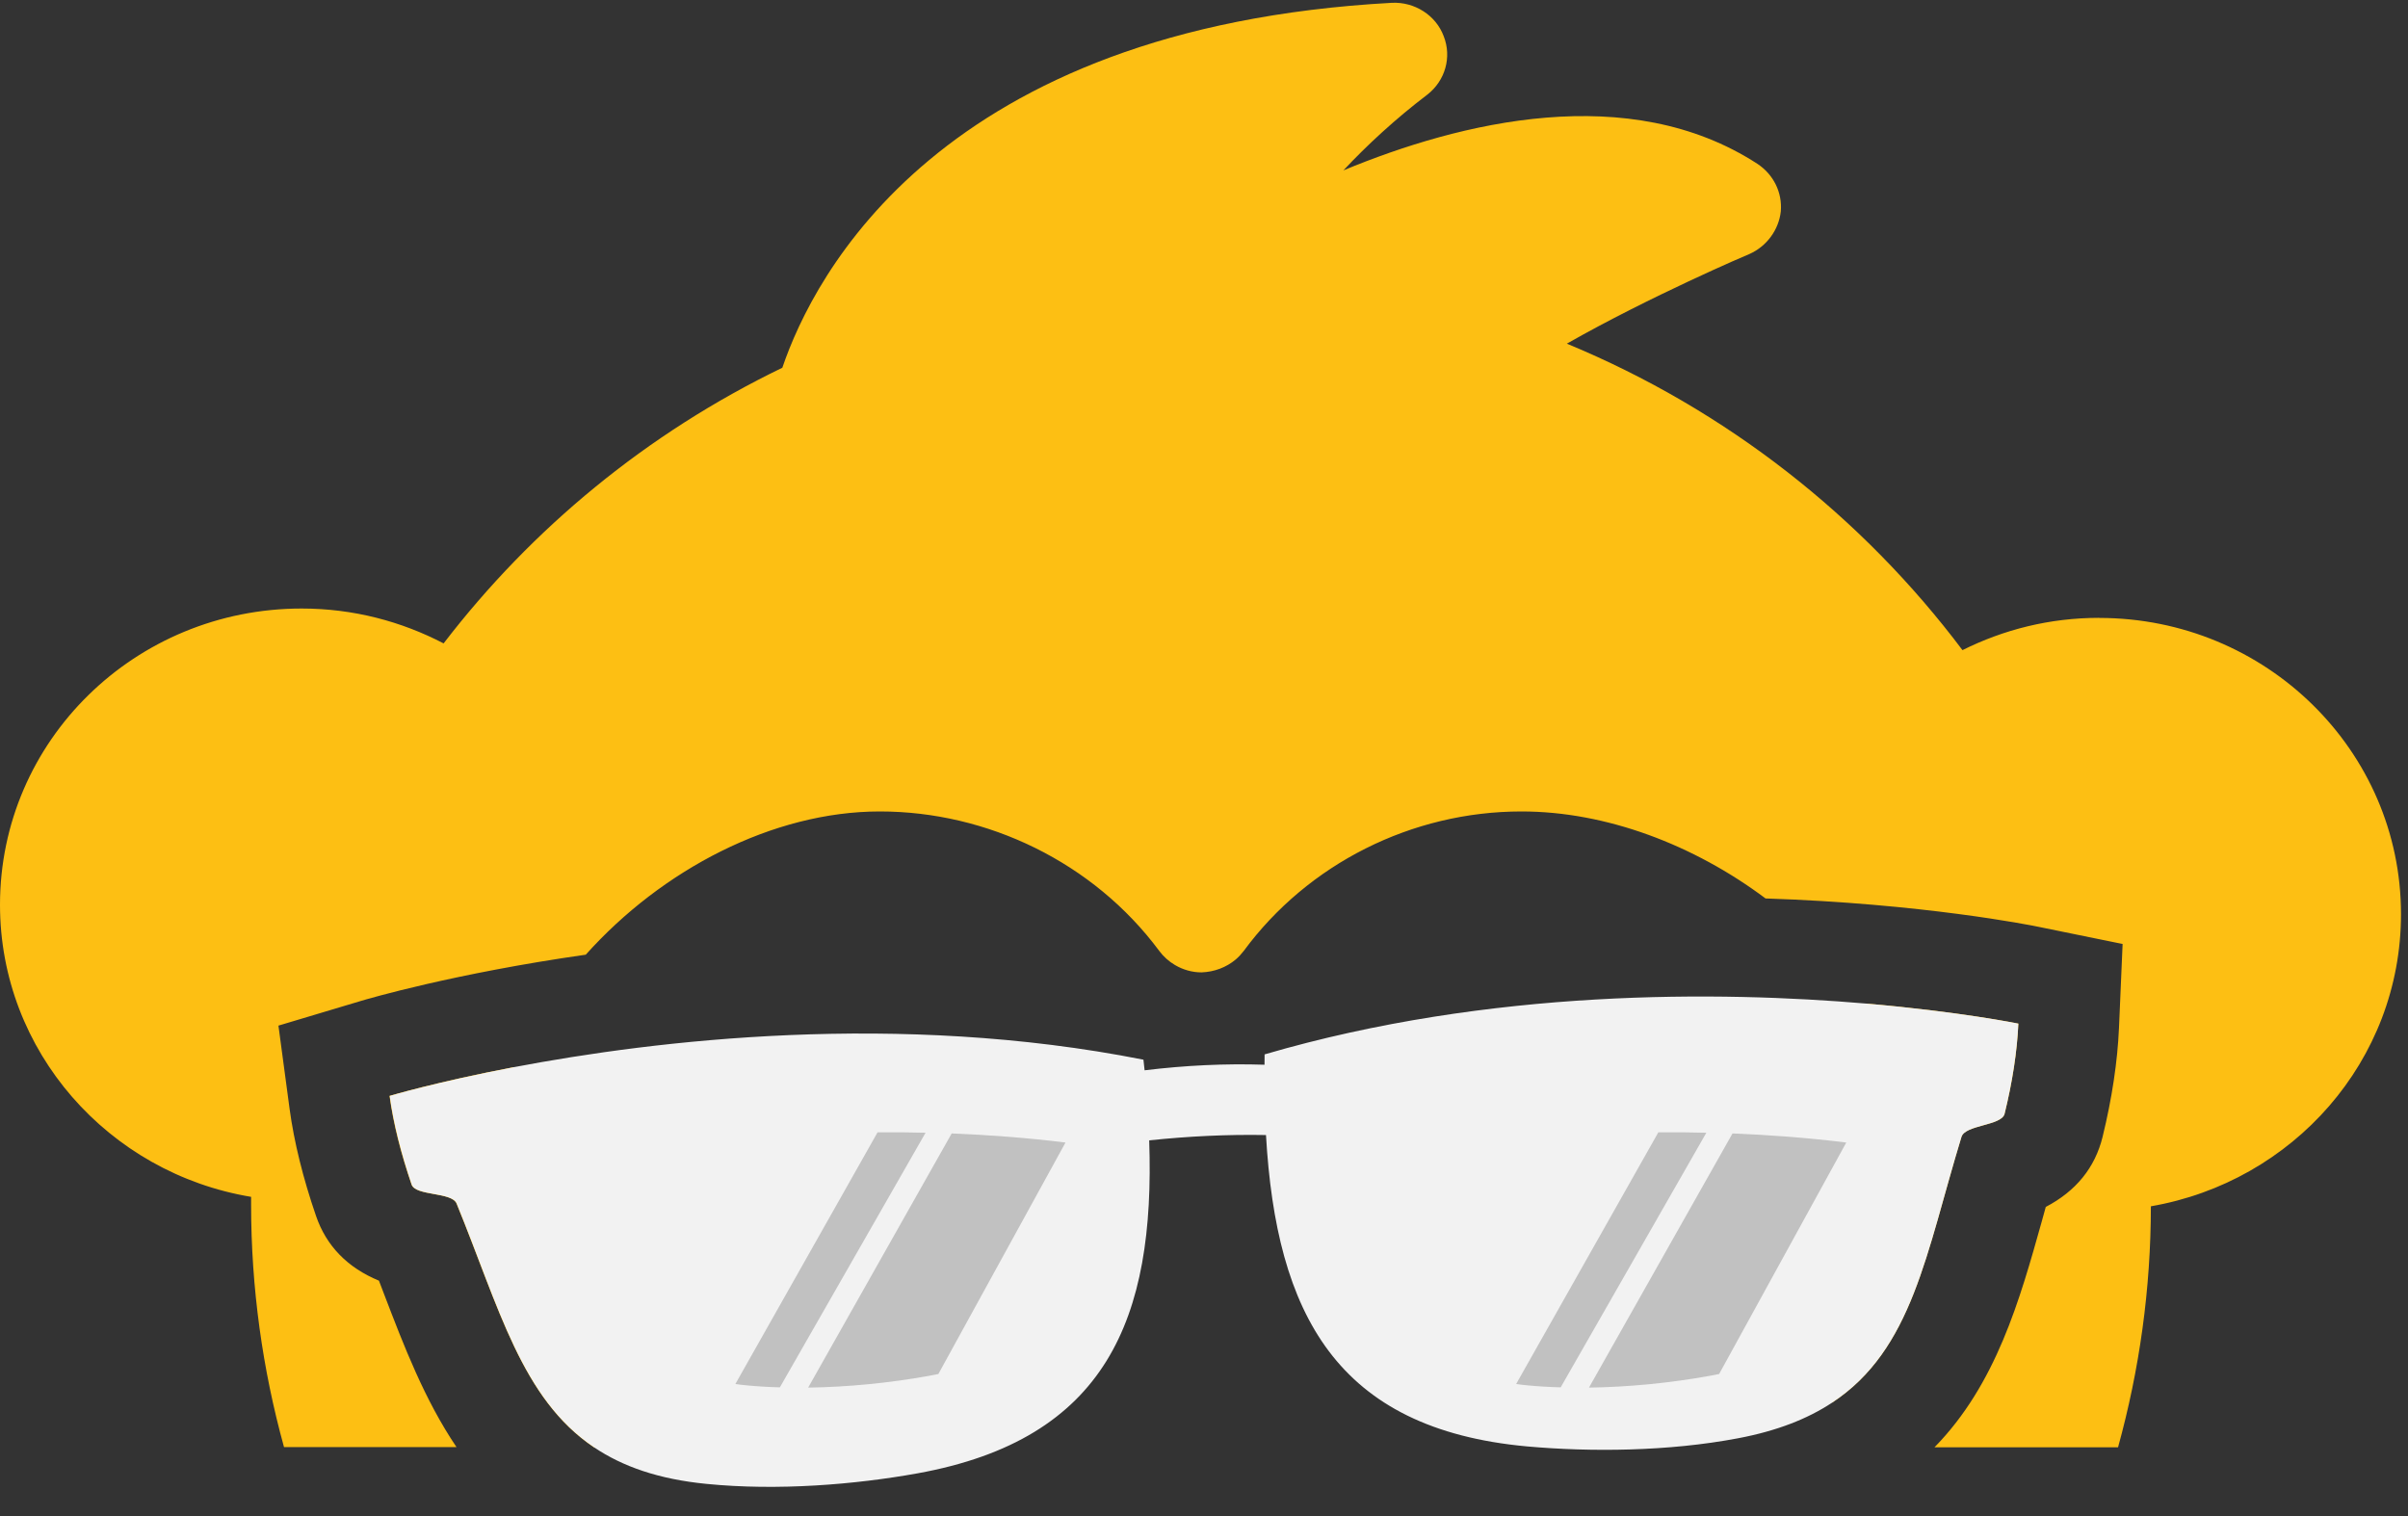
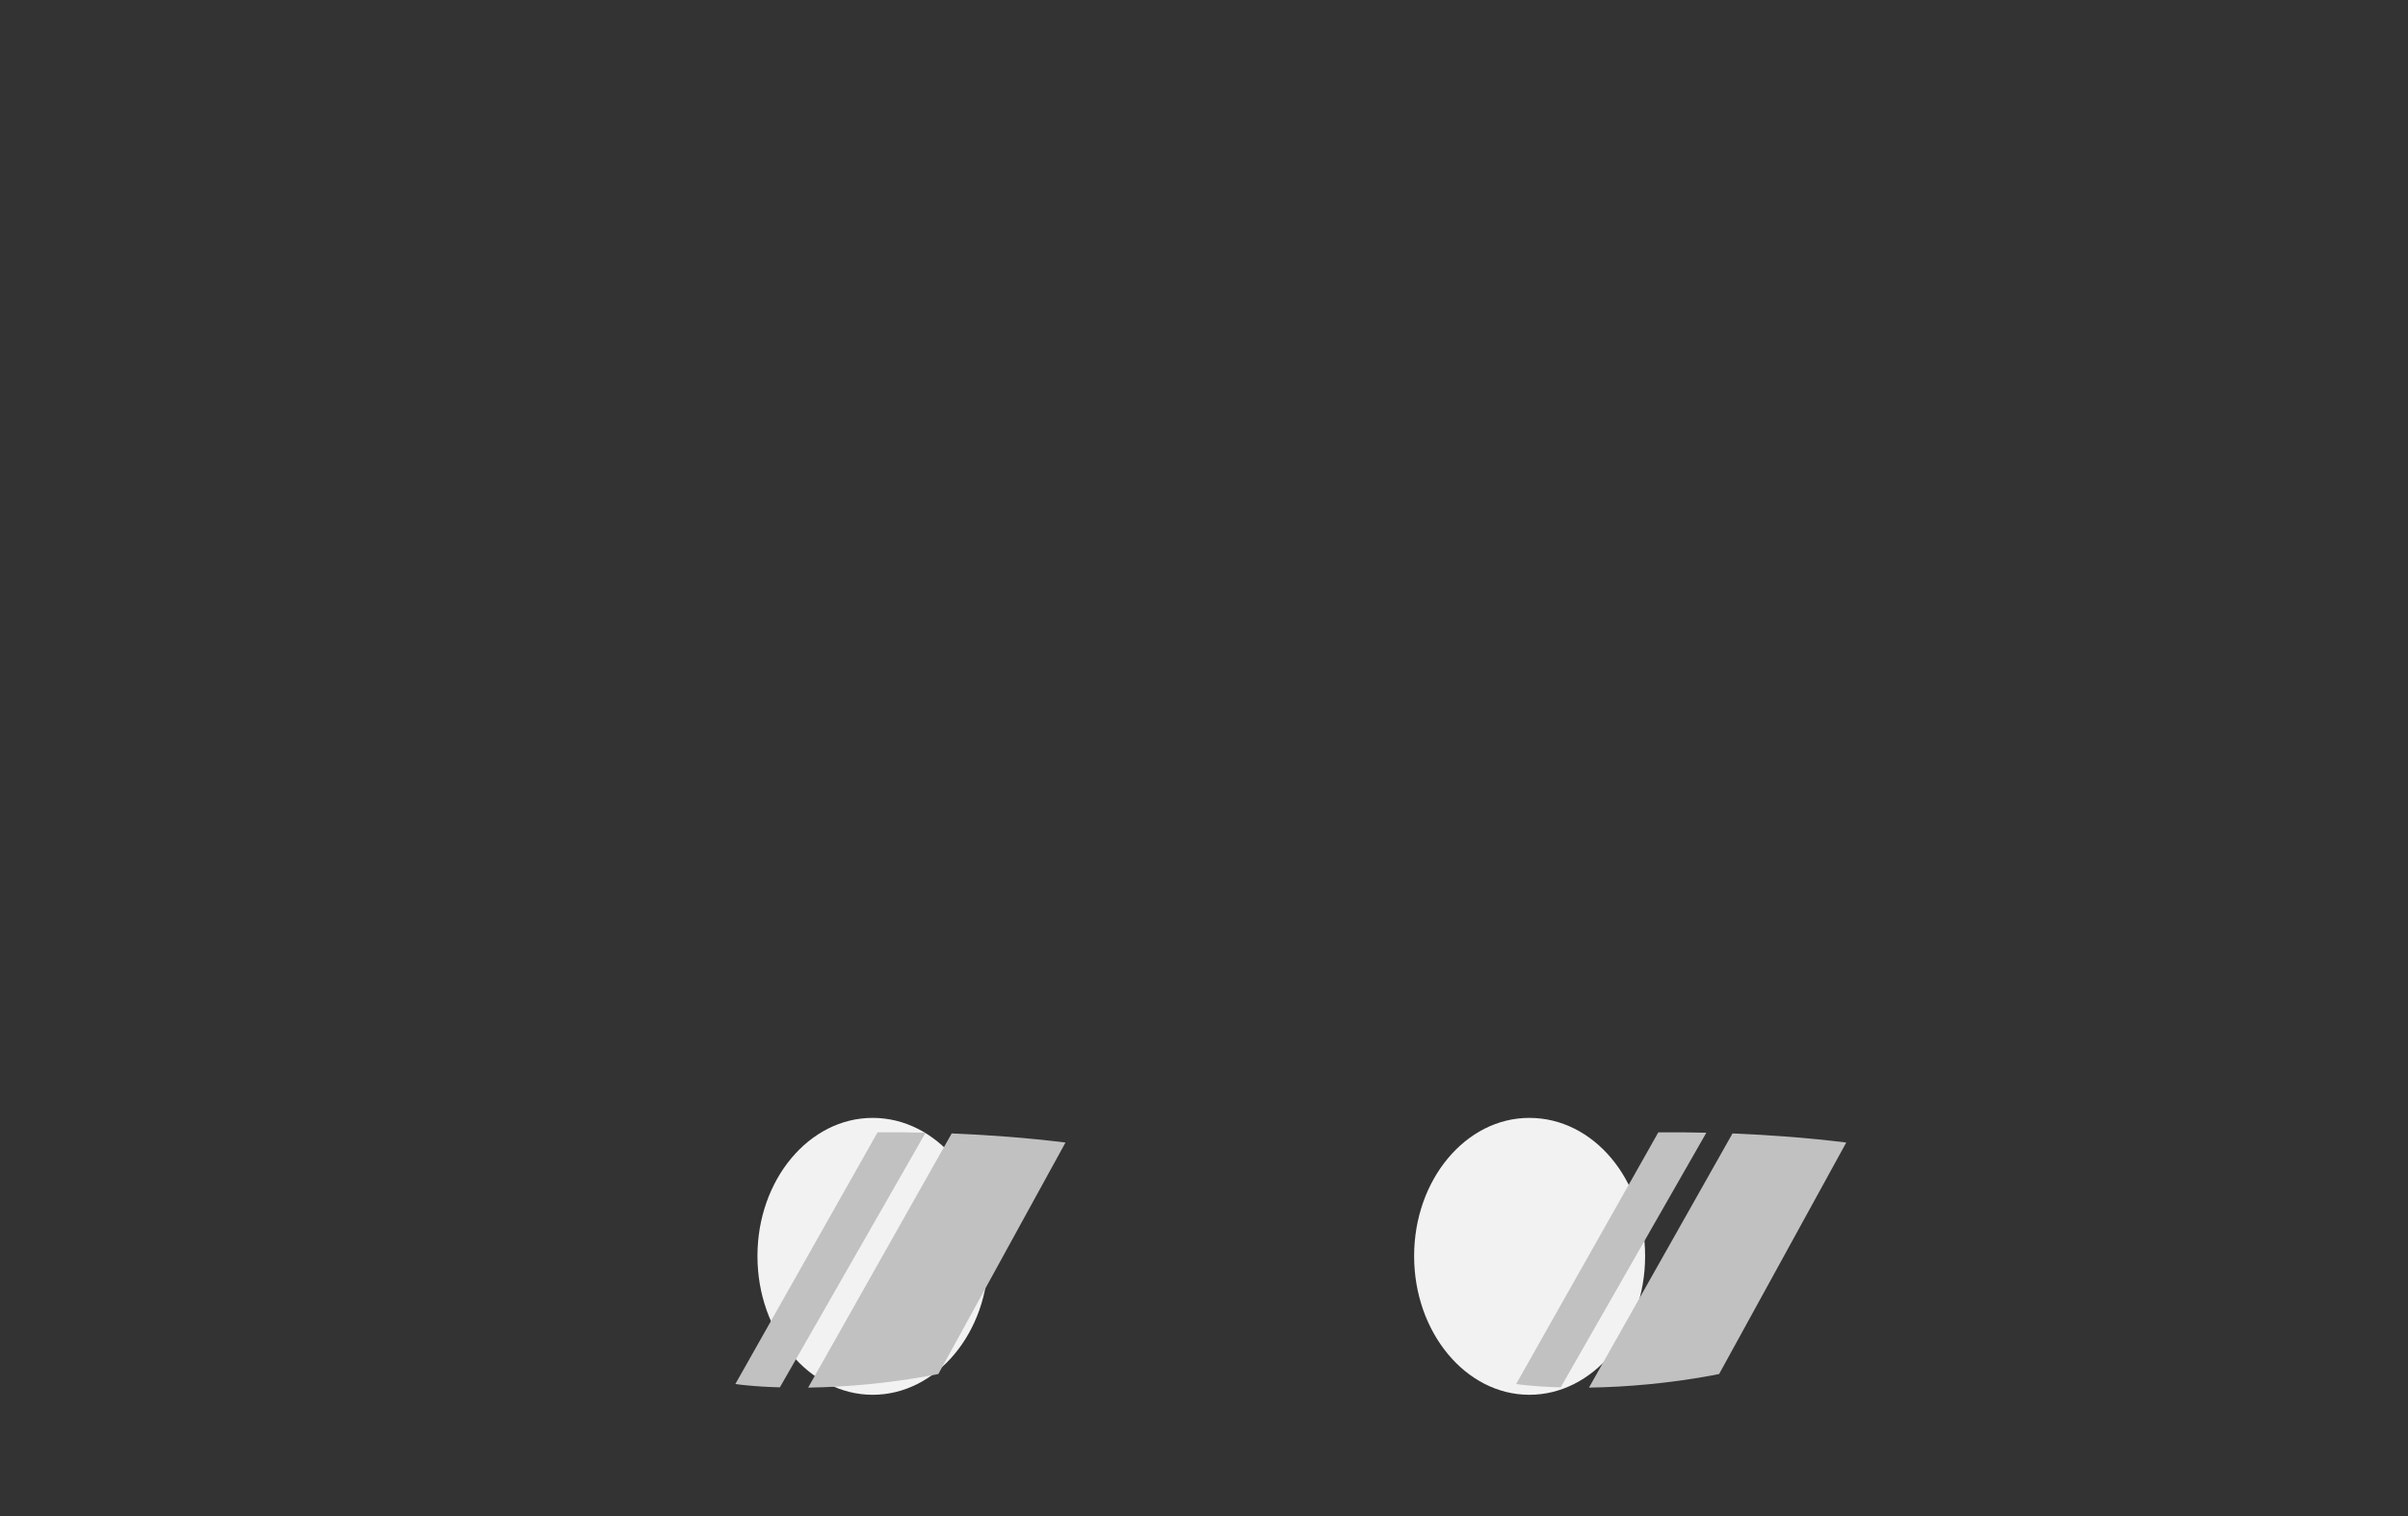
<svg xmlns="http://www.w3.org/2000/svg" width="54" height="34" viewBox="0 0 54 34" fill="none">
  <rect x="0" y="0" width="54" height="34" fill="#333333" stroke="none" />
-   <path d="M47.076 13.856C45.962 13.856 44.933 14.12 44.009 14.58C41.762 11.592 38.717 9.188 35.137 7.707C36.997 6.648 39.199 5.707 39.235 5.695C39.619 5.523 39.89 5.155 39.935 4.74C39.971 4.315 39.771 3.912 39.407 3.672C36.53 1.808 32.759 2.729 30.126 3.821C30.654 3.257 31.297 2.662 32.011 2.12C32.409 1.808 32.561 1.282 32.375 0.811C32.199 0.339 31.72 0.039 31.214 0.063C21.078 0.615 18.246 6.178 17.544 8.247C14.501 9.718 11.925 11.854 9.948 14.429C8.999 13.935 7.922 13.647 6.765 13.647C3.031 13.647 0 16.611 0 20.291C0 23.576 2.434 26.31 5.631 26.841V27.013C5.631 28.878 5.886 30.706 6.369 32.453H10.237C9.521 31.393 9.058 30.184 8.619 29.038C8.579 28.935 8.538 28.828 8.498 28.721C7.792 28.429 7.317 27.942 7.087 27.269C6.796 26.424 6.595 25.613 6.494 24.867L6.244 23.001L8.075 22.453C8.245 22.401 10.196 21.829 13.136 21.41C14.837 19.51 17.322 18.198 19.732 18.198C22.142 18.198 24.52 19.337 25.996 21.325C26.091 21.454 26.214 21.563 26.351 21.643C26.529 21.748 26.734 21.807 26.944 21.807C27.229 21.797 27.5 21.696 27.712 21.517C27.779 21.46 27.837 21.396 27.892 21.325C29.332 19.371 31.661 18.198 34.12 18.198C36.022 18.198 37.989 18.948 39.593 20.149C43.101 20.263 45.533 20.747 45.723 20.787L47.6 21.17L47.519 23.05C47.486 23.805 47.363 24.629 47.151 25.496C46.981 26.187 46.554 26.713 45.877 27.067C45.845 27.178 45.814 27.289 45.786 27.396C45.295 29.148 44.765 31.044 43.382 32.457H47.498C47.978 30.718 48.233 28.904 48.234 27.053C51.417 26.503 53.843 23.789 53.843 20.501C53.843 16.834 50.812 13.858 47.078 13.858L47.076 13.856ZM44.953 24.98C45.127 24.275 45.234 23.584 45.262 22.957C45.262 22.957 43.944 22.687 41.837 22.506C42.583 23.632 43.03 24.897 43.03 26.201C43.03 27.506 41.969 29.904 41.079 31.459C42.895 30.267 43.194 28.087 43.986 25.494C44.067 25.224 44.886 25.248 44.953 24.978V24.98ZM10.987 26.487C10.987 25.619 11.179 24.754 11.523 23.932C9.784 24.263 8.735 24.577 8.735 24.577C8.818 25.199 8.991 25.874 9.228 26.565C9.317 26.825 10.13 26.729 10.237 26.991C11.197 29.34 11.695 31.363 13.318 32.457H13.413C12.52 31.211 10.987 28.117 10.987 26.487Z" fill="#FDBF13" />
  <path d="M19.57 25.07C18.145 25.07 16.986 26.457 16.986 28.169C16.986 29.88 18.145 31.28 19.57 31.28C20.996 31.28 22.166 29.892 22.166 28.169C22.166 26.445 20.996 25.07 19.57 25.07Z" fill="#F2F2F2" />
  <path d="M34.296 25.07C32.87 25.07 31.712 26.457 31.712 28.169C31.712 29.88 32.87 31.28 34.296 31.28C35.721 31.28 36.892 29.892 36.892 28.169C36.892 26.445 35.733 25.07 34.296 25.07Z" fill="#F2F2F2" />
-   <path fill-rule="evenodd" clip-rule="evenodd" d="M45.262 22.957C45.234 23.584 45.127 24.273 44.953 24.98C44.886 25.248 44.069 25.224 43.987 25.497C43.194 28.09 42.895 30.27 41.079 31.461C40.533 31.82 39.85 32.09 38.978 32.255C37.409 32.553 35.67 32.565 34.247 32.438C29.969 32.048 28.62 29.463 28.39 25.455C27.53 25.439 26.657 25.481 25.771 25.574C25.909 29.584 24.803 32.277 20.579 33.041C19.172 33.295 17.439 33.436 15.85 33.279C14.77 33.174 13.959 32.888 13.322 32.458C11.697 31.363 11.201 29.34 10.241 26.991C10.134 26.729 9.321 26.825 9.232 26.565C8.998 25.876 8.824 25.199 8.739 24.577C8.739 24.577 9.788 24.264 11.527 23.932C14.691 23.33 20.13 22.673 25.642 23.765C25.652 23.845 25.66 23.924 25.668 24.003C26.58 23.892 27.476 23.849 28.357 23.878C28.357 23.801 28.357 23.723 28.359 23.646C33.43 22.163 38.582 22.228 41.843 22.506C43.95 22.687 45.269 22.957 45.269 22.957H45.262Z" fill="#F2F2F2" />
  <path fill-rule="evenodd" clip-rule="evenodd" d="M41.403 25.623L38.552 30.814C38.484 30.827 38.413 30.841 38.34 30.855C37.442 31.018 36.504 31.107 35.633 31.119L38.852 25.419C39.689 25.453 40.542 25.516 41.403 25.623Z" fill="#C1C1C1" />
  <path fill-rule="evenodd" clip-rule="evenodd" d="M38.264 25.405L34.999 31.113C34.74 31.107 34.487 31.091 34.249 31.068C34.164 31.06 34.079 31.05 34 31.038L37.188 25.395C37.542 25.391 37.9 25.393 38.264 25.403V25.405Z" fill="#C1C1C1" />
  <path fill-rule="evenodd" clip-rule="evenodd" d="M23.894 25.623L21.043 30.814C20.974 30.827 20.904 30.841 20.831 30.855C19.933 31.018 18.995 31.107 18.123 31.119L21.342 25.419C22.18 25.453 23.033 25.516 23.894 25.623Z" fill="#C1C1C1" />
  <path fill-rule="evenodd" clip-rule="evenodd" d="M20.755 25.405L17.489 31.113C17.231 31.107 16.978 31.091 16.739 31.068C16.654 31.06 16.57 31.05 16.491 31.038L19.679 25.395C20.033 25.391 20.391 25.393 20.755 25.403V25.405Z" fill="#C1C1C1" />
</svg>